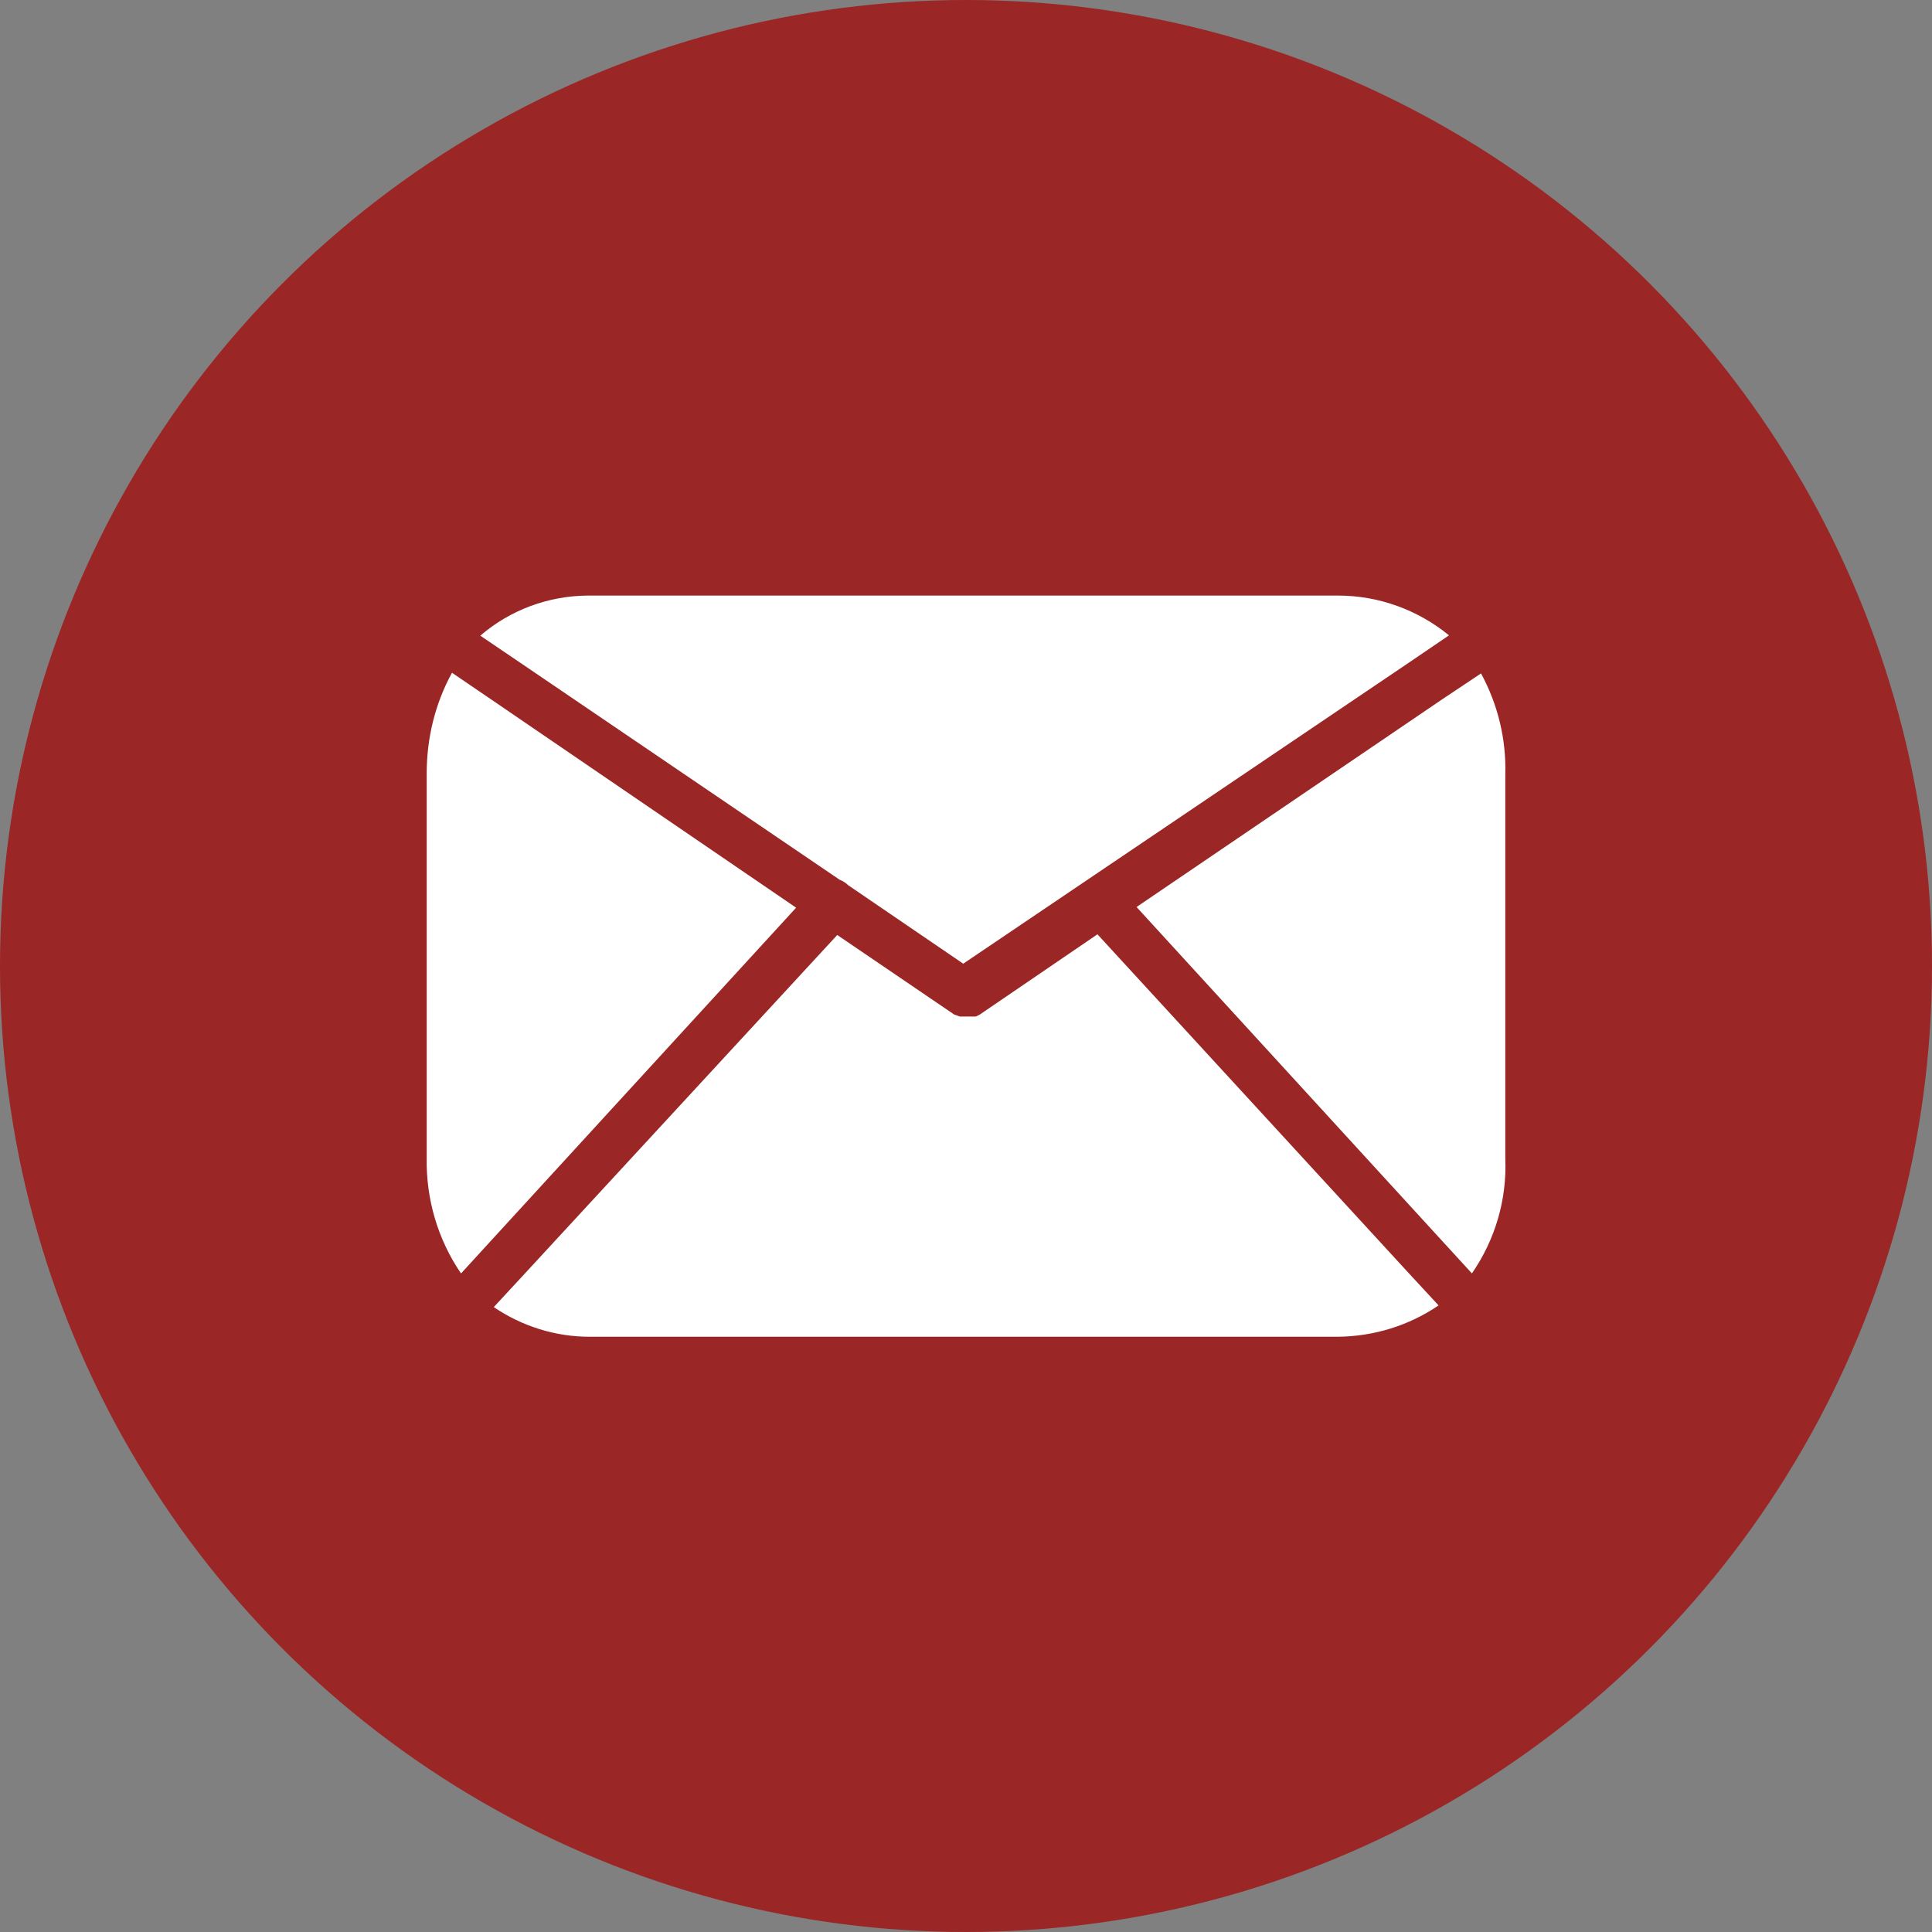
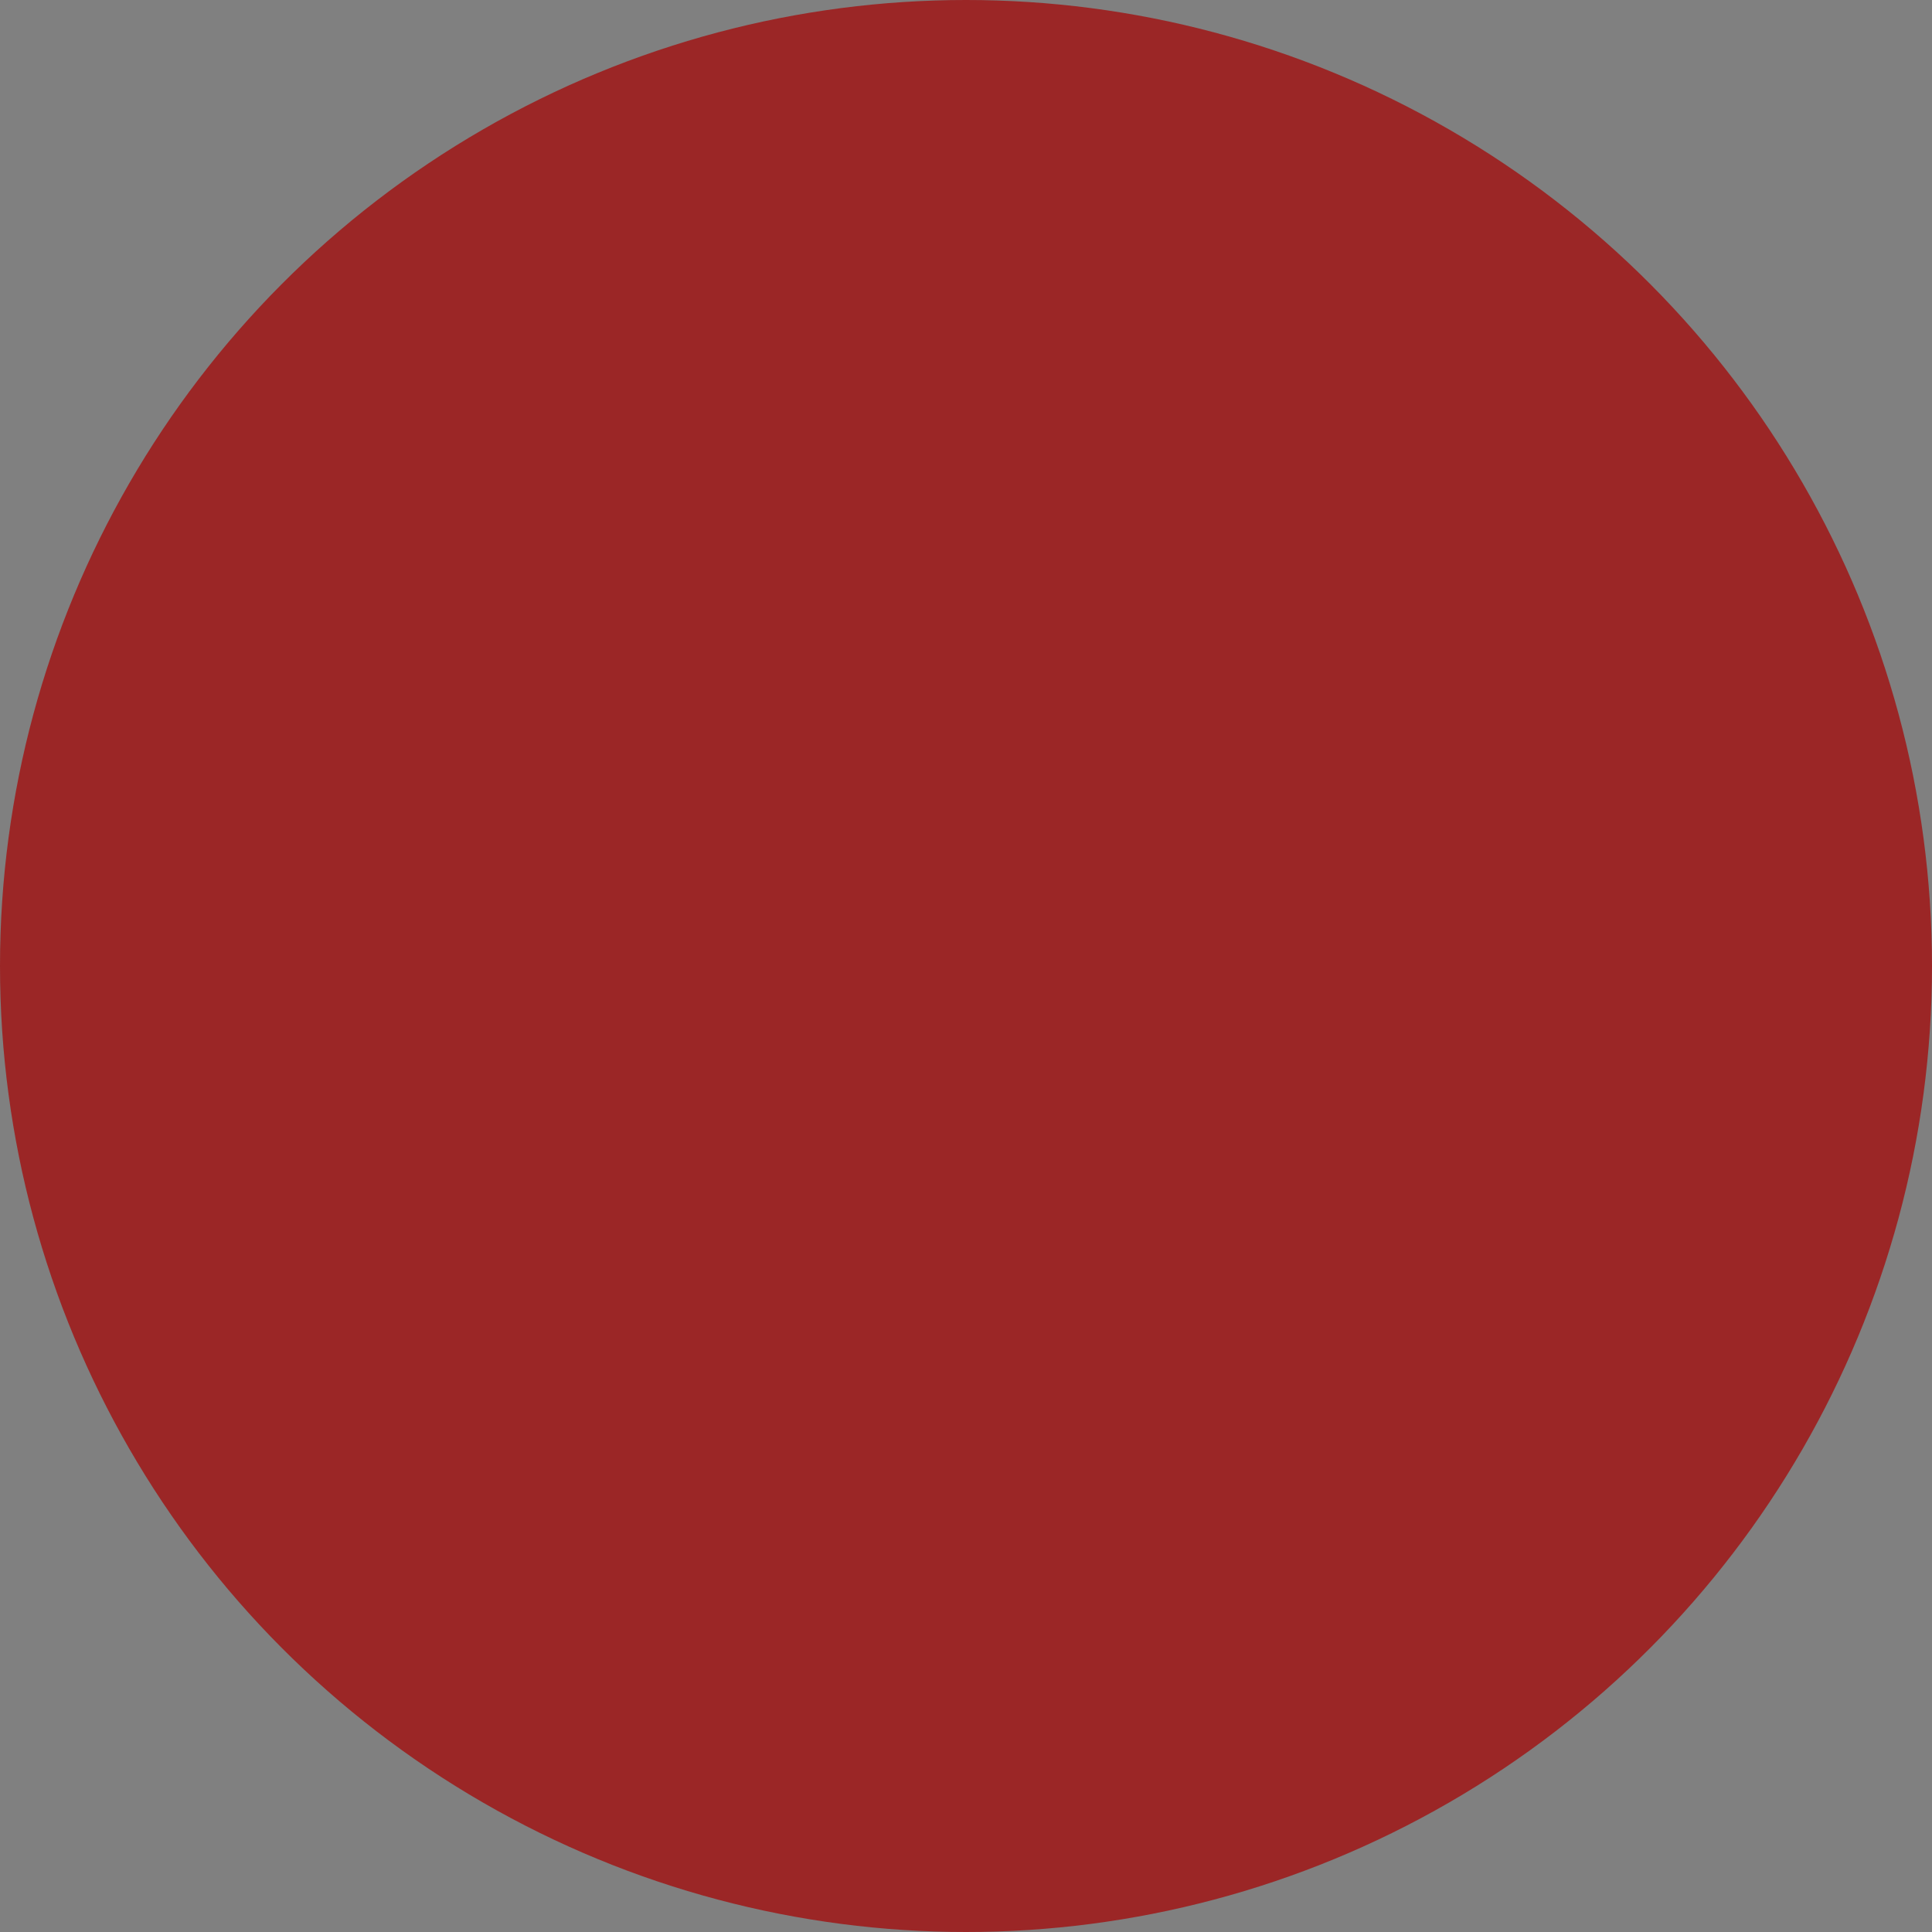
<svg xmlns="http://www.w3.org/2000/svg" id="Layer_1" data-name="Layer 1" viewBox="0 0 57.32 57.32">
  <rect x="0" y="0" width="57.32" height="57.32" fill="#808080" stroke="none" />
  <defs>
    <style>
      .cls-1 {
        fill: #9b2626;
      }

      .cls-1, .cls-2 {
        stroke-width: 0px;
      }

      .cls-2 {
        fill: #fff;
      }
    </style>
  </defs>
  <circle class="cls-1" cx="28.66" cy="28.66" r="28.66" />
-   <path id="Mail" class="cls-2" d="m17.49,39.66c-1.01,0-2-.31-2.84-.88l.99-1.07,9.2-9.97,3.47,2.36.17.06h.06c.06,0,.11,0,.17,0,.03,0,.06,0,.09,0,.03,0,.06,0,.09,0h.06l.12-.06,3.49-2.38,9.15,9.96.97,1.05c-.88.6-1.92.92-2.99.93h-22.17Zm-3.82-1.89h0c-.68-1-1.03-2.19-1.01-3.4v-11.43c0-1.04.25-2.07.75-2.98l1.16.79,9.05,6.18-8.97,9.79-.97,1.06h0Zm29.99,0h0l-.98-1.07-8.96-9.79,9.05-6.15,1.17-.78c.5.92.75,1.95.72,2.99v11.41c.05,1.21-.3,2.4-.99,3.4h0Zm-15.07-9.17h0l-3.43-2.34c-.07-.07-.15-.12-.25-.16l-9.42-6.4-1.24-.84c.88-.76,2.01-1.18,3.18-1.19.08,0,.17,0,.25,0h22.02c1.2,0,2.36.42,3.29,1.18l-1.25.85-13.16,8.89h0Z" />
</svg>